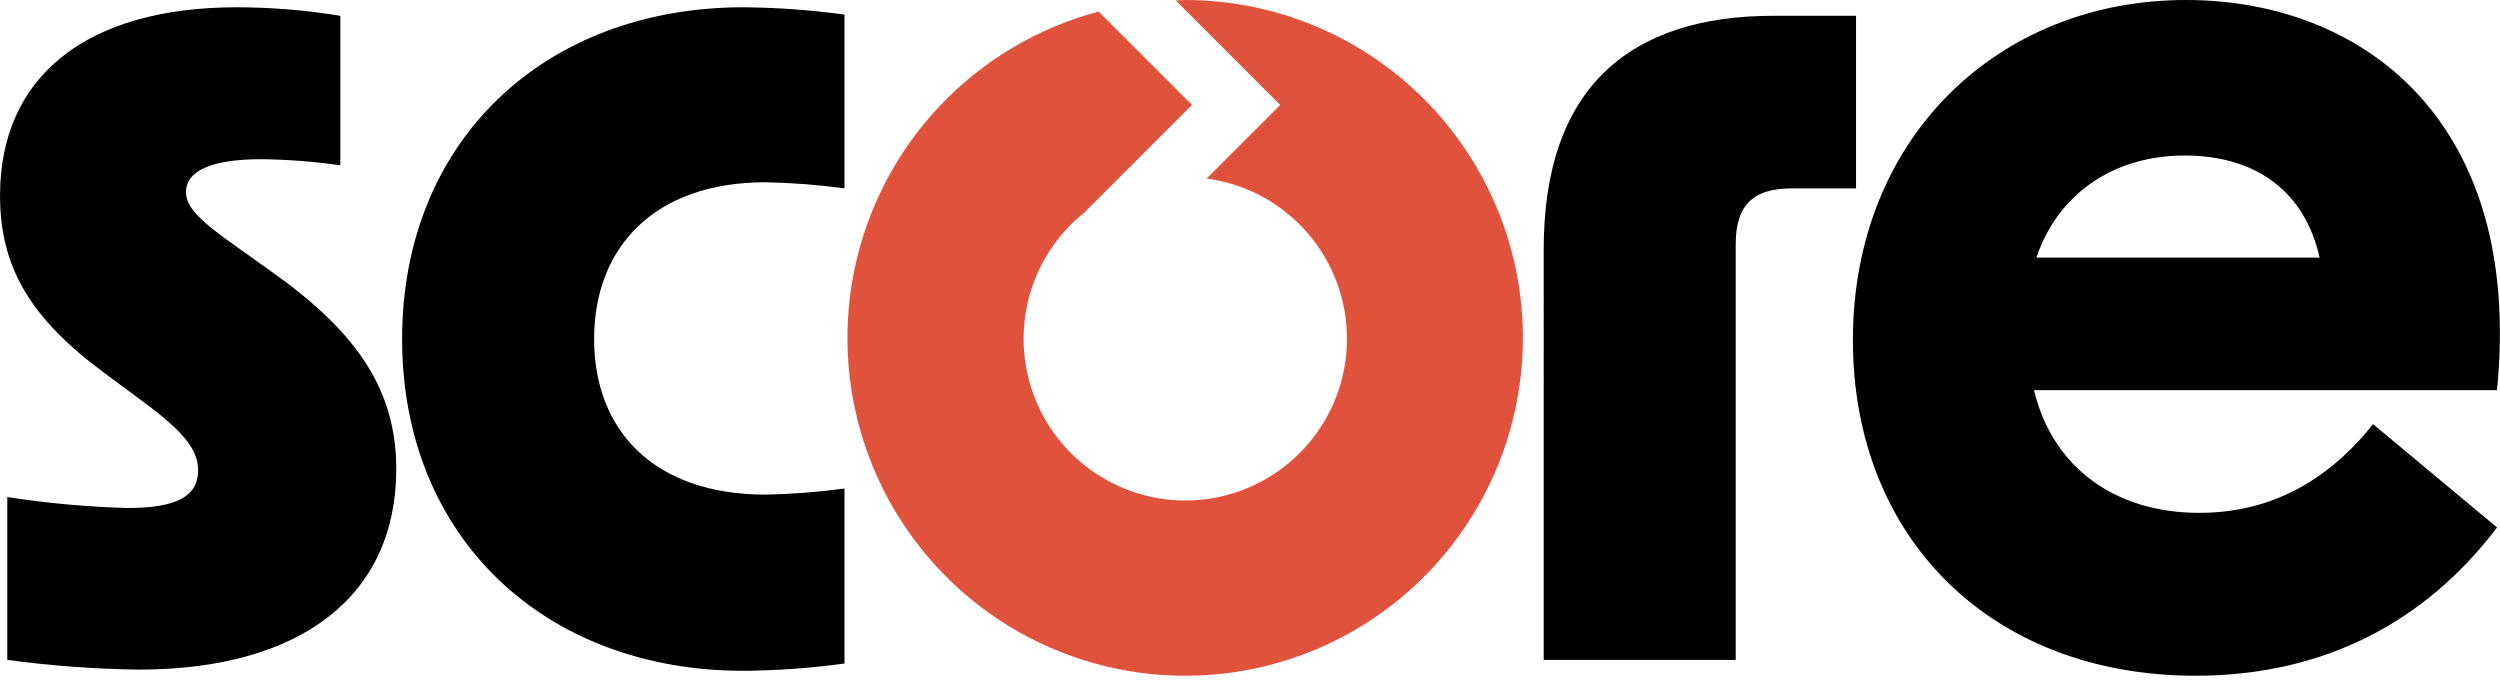
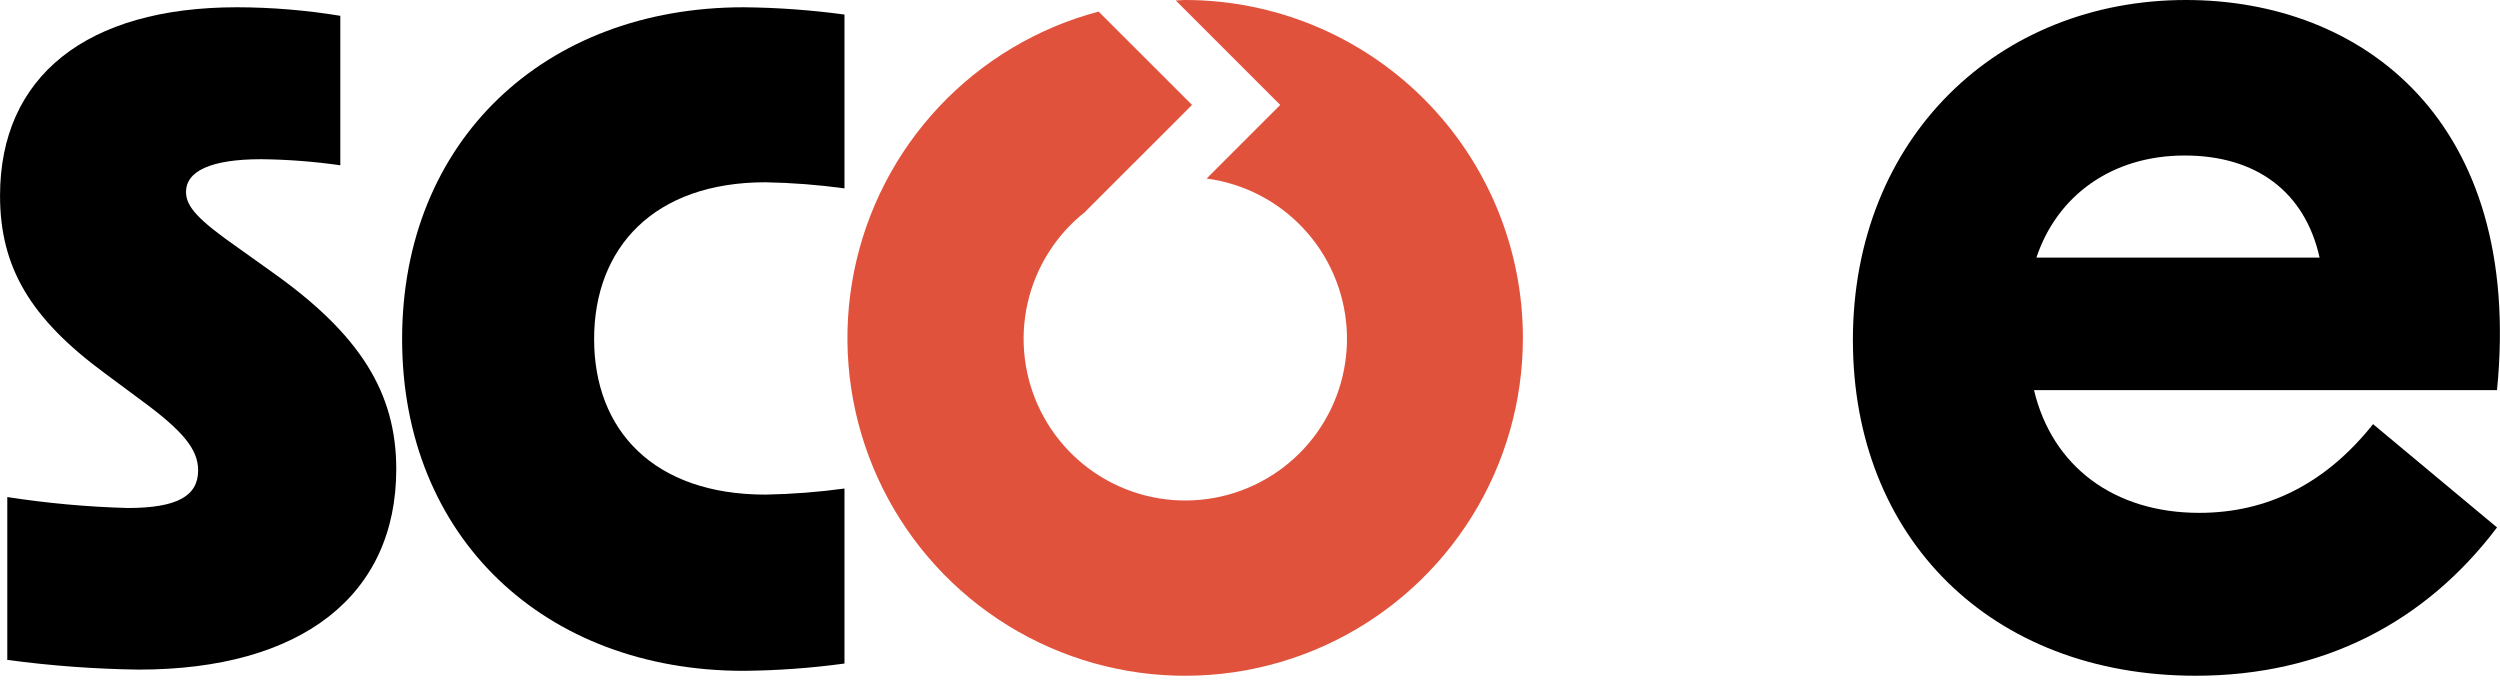
<svg xmlns="http://www.w3.org/2000/svg" width="322" height="88" viewBox="0 0 322 88" fill="none">
  <g clip-path="url(#clip0_471_3178)">
    <path d="M196.148 43.516C196.148 31.975 191.563 20.907 183.403 12.746C175.242 4.585 164.174 0 152.633 0C152.233 0 151.839 0.049 151.439 0.06L159.212 7.833L164.893 13.516L159.212 19.197L155.412 22.997C160.179 23.631 164.579 25.895 167.866 29.405C171.153 32.915 173.124 37.455 173.445 42.253C173.765 47.051 172.415 51.812 169.624 55.728C166.832 59.644 162.772 62.473 158.132 63.735C153.491 64.997 148.557 64.615 144.167 62.652C139.777 60.69 136.201 57.268 134.047 52.969C131.893 48.67 131.293 43.757 132.349 39.066C133.406 34.374 136.053 30.193 139.842 27.232L139.826 27.216L153.533 13.516L141.503 1.491C133.649 3.573 126.535 7.812 120.967 13.73C115.399 19.647 111.6 27.006 110 34.972C108.4 42.938 109.063 51.193 111.913 58.801C114.764 66.41 119.689 73.068 126.129 78.021C132.57 82.974 140.269 86.025 148.355 86.827C156.44 87.629 164.588 86.15 171.877 82.558C179.165 78.967 185.301 73.406 189.591 66.505C193.881 59.605 196.152 51.641 196.148 43.516Z" fill="#E1523D" />
    <path d="M0.939 84.997V64.019C6.071 64.816 11.248 65.287 16.439 65.43C22.858 65.43 25.519 63.864 25.519 60.578C25.519 57.917 23.64 55.568 18.319 51.654L13.467 48.054C3.918 41.01 0.005 34.435 0.005 25.198C0.005 9.861 11.119 0.936 30.528 0.936C34.985 0.945 39.435 1.313 43.833 2.036V21.288C40.462 20.805 37.064 20.544 33.659 20.506C27.085 20.506 23.959 22.07 23.959 24.731C23.959 26.61 25.525 28.331 30.69 31.931L35.073 35.062C46.344 43.043 51.039 50.556 51.039 60.42C51.039 76.699 38.831 86.246 17.855 86.246C12.2 86.168 6.555 85.751 0.95 84.996" fill="black" />
    <path d="M51.792 43.67C51.792 18.155 70.107 0.937 95.777 0.937C100.123 0.976 104.462 1.29 108.769 1.876V24.261C105.396 23.802 101.999 23.54 98.595 23.477C84.195 23.477 76.523 31.93 76.523 43.67C76.523 55.41 84.194 63.706 98.595 63.706C101.999 63.644 105.396 63.383 108.769 62.922V85.464C104.462 86.05 100.123 86.364 95.777 86.403C70.106 86.403 51.792 69.183 51.792 43.67Z" fill="black" />
-     <path d="M228.415 2.034H239.059V24.266H230.759C225.749 24.266 223.559 26.457 223.559 31.466V84.999H198.83V32.087C198.83 11.269 209.943 2.034 228.415 2.034Z" fill="black" />
    <path d="M298.764 33.18C296.885 24.727 290.624 20.03 281.389 20.03C271.997 20.03 264.953 25.197 262.289 33.18H298.764ZM238.652 43.828C238.652 17.688 257.436 0 281.543 0C304.243 0 325.059 15.5 321.614 50.247H261.98C264.329 60.107 272.31 66.056 283.268 66.056C292.033 66.056 299.547 62.3 305.651 54.63L321.617 67.935C312.382 80.143 299.234 87.035 282.798 87.035C256.343 87.035 238.655 69.19 238.655 43.835" fill="black" />
  </g>
  <defs>
    <clipPath id="clip0_471_3178">
      <rect width="321.992" height="87.031" fill="white" />
    </clipPath>
  </defs>
</svg>